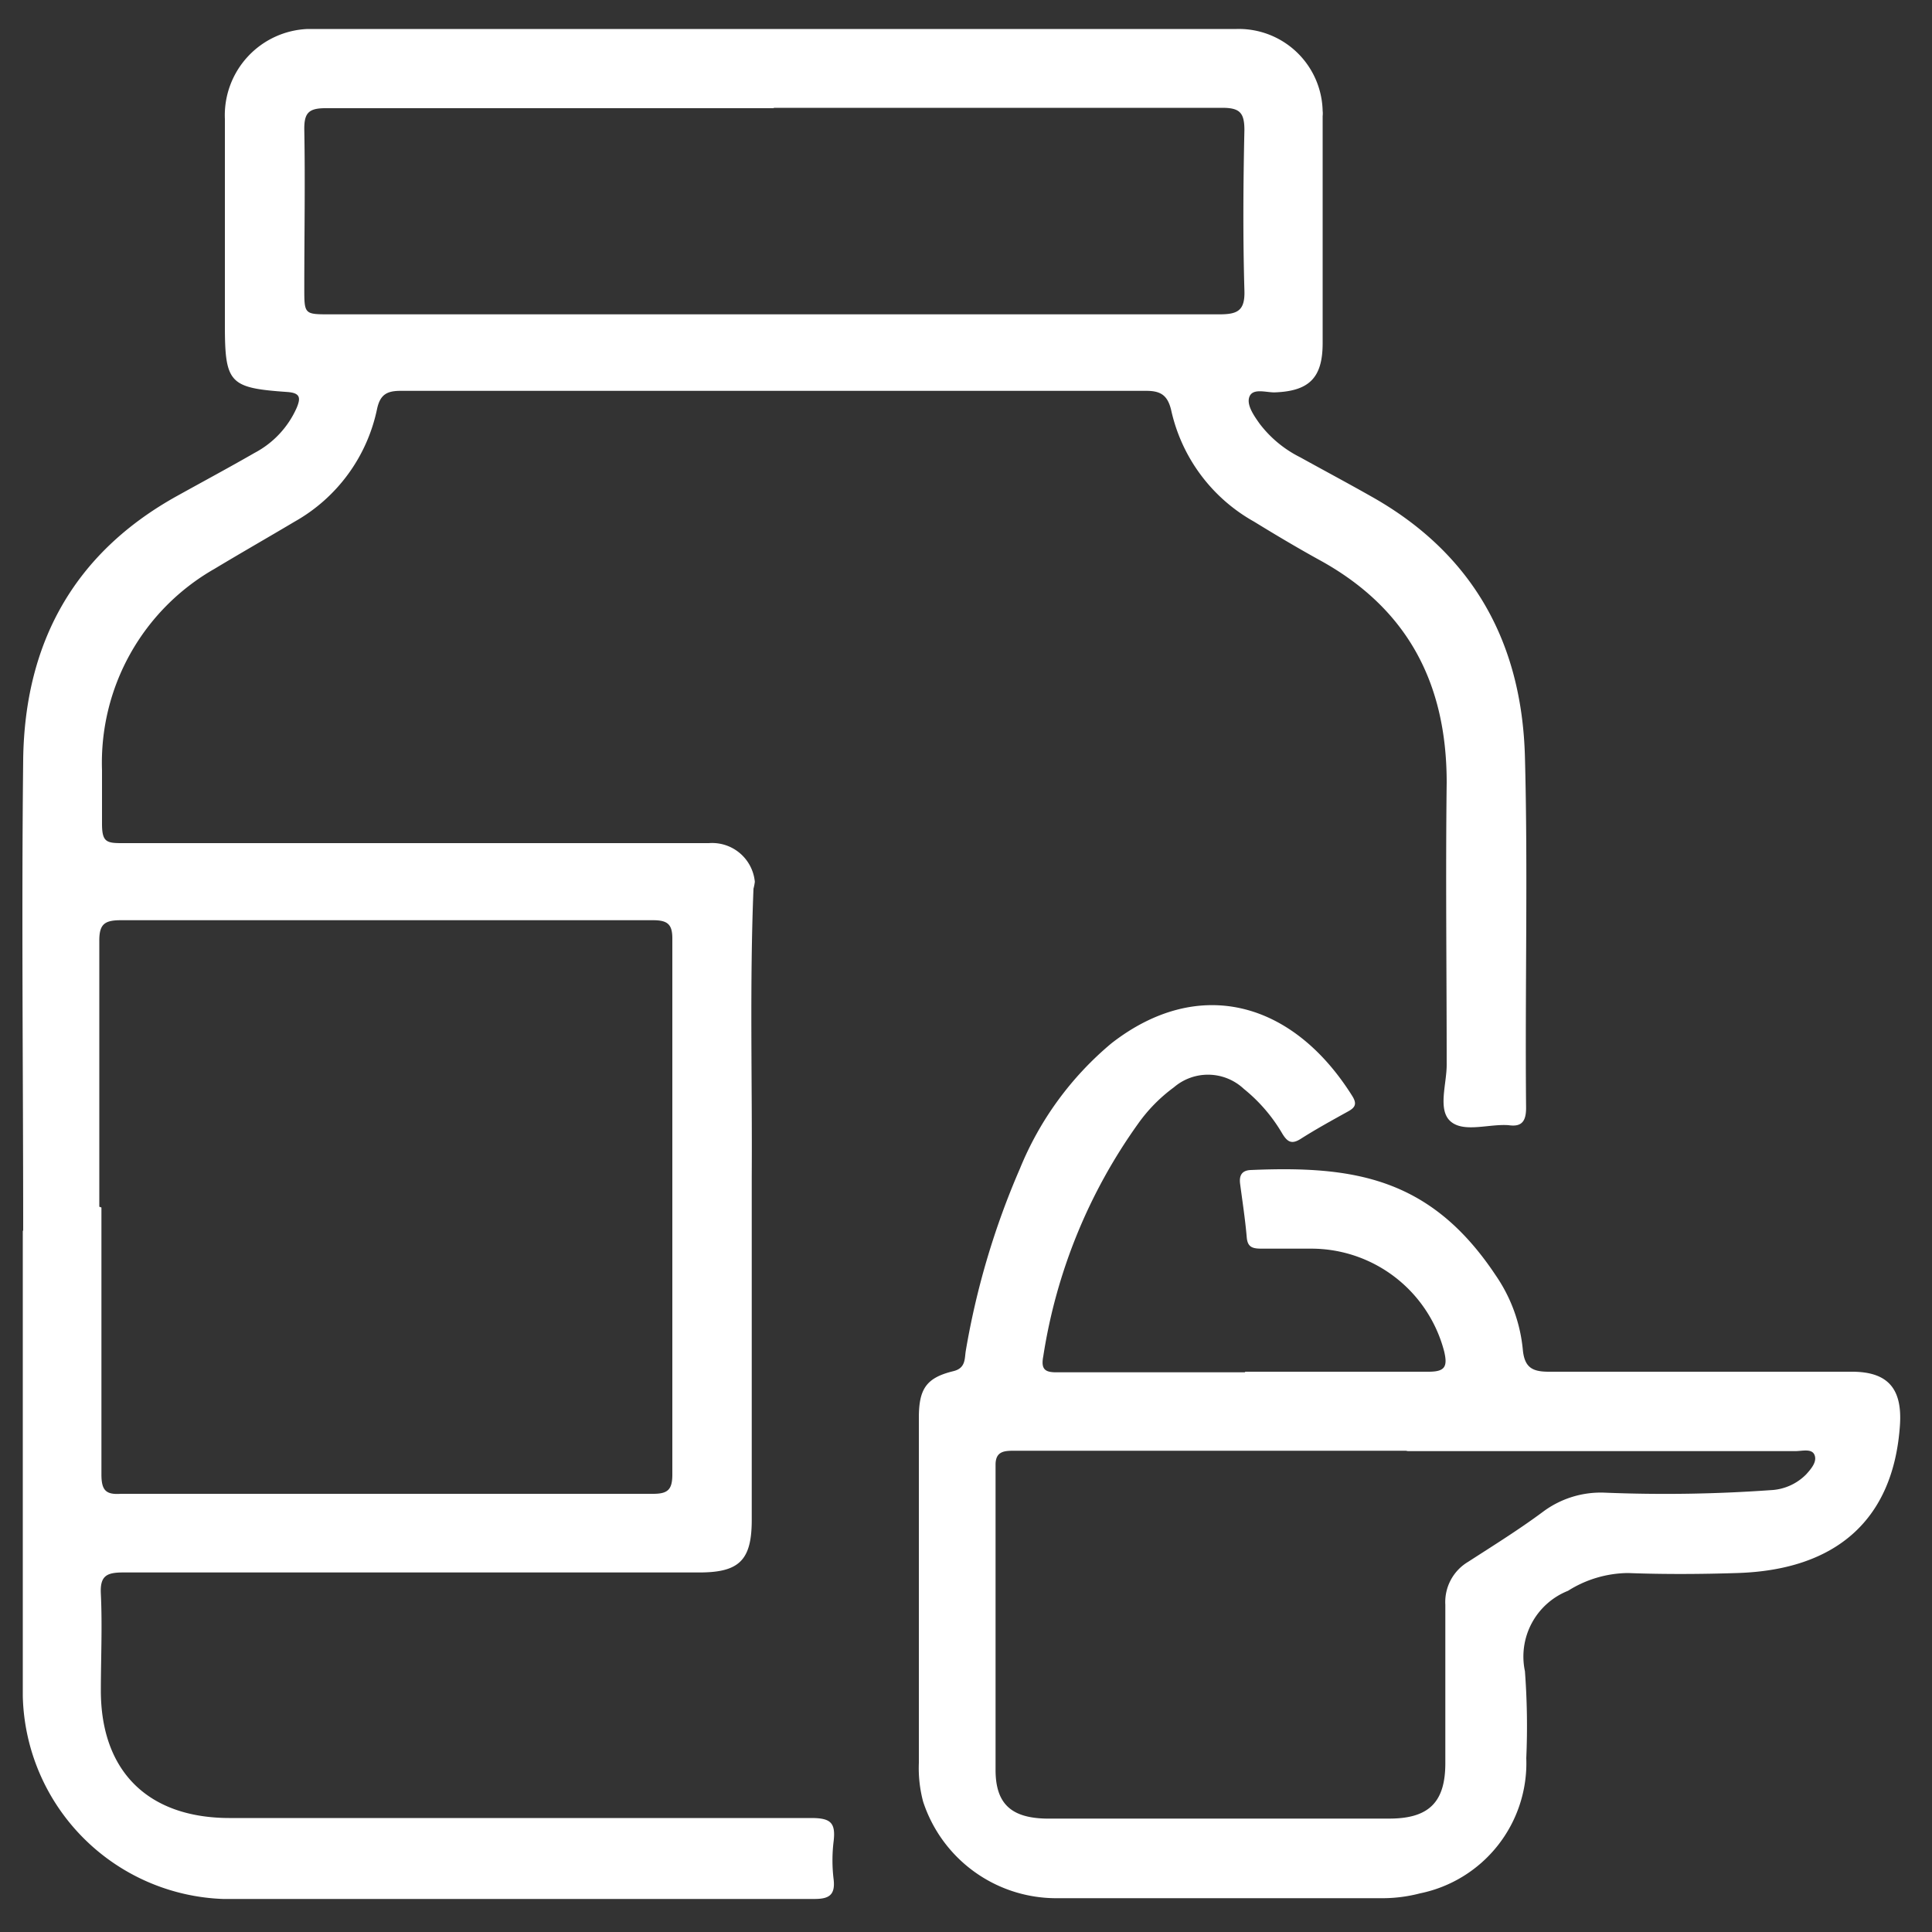
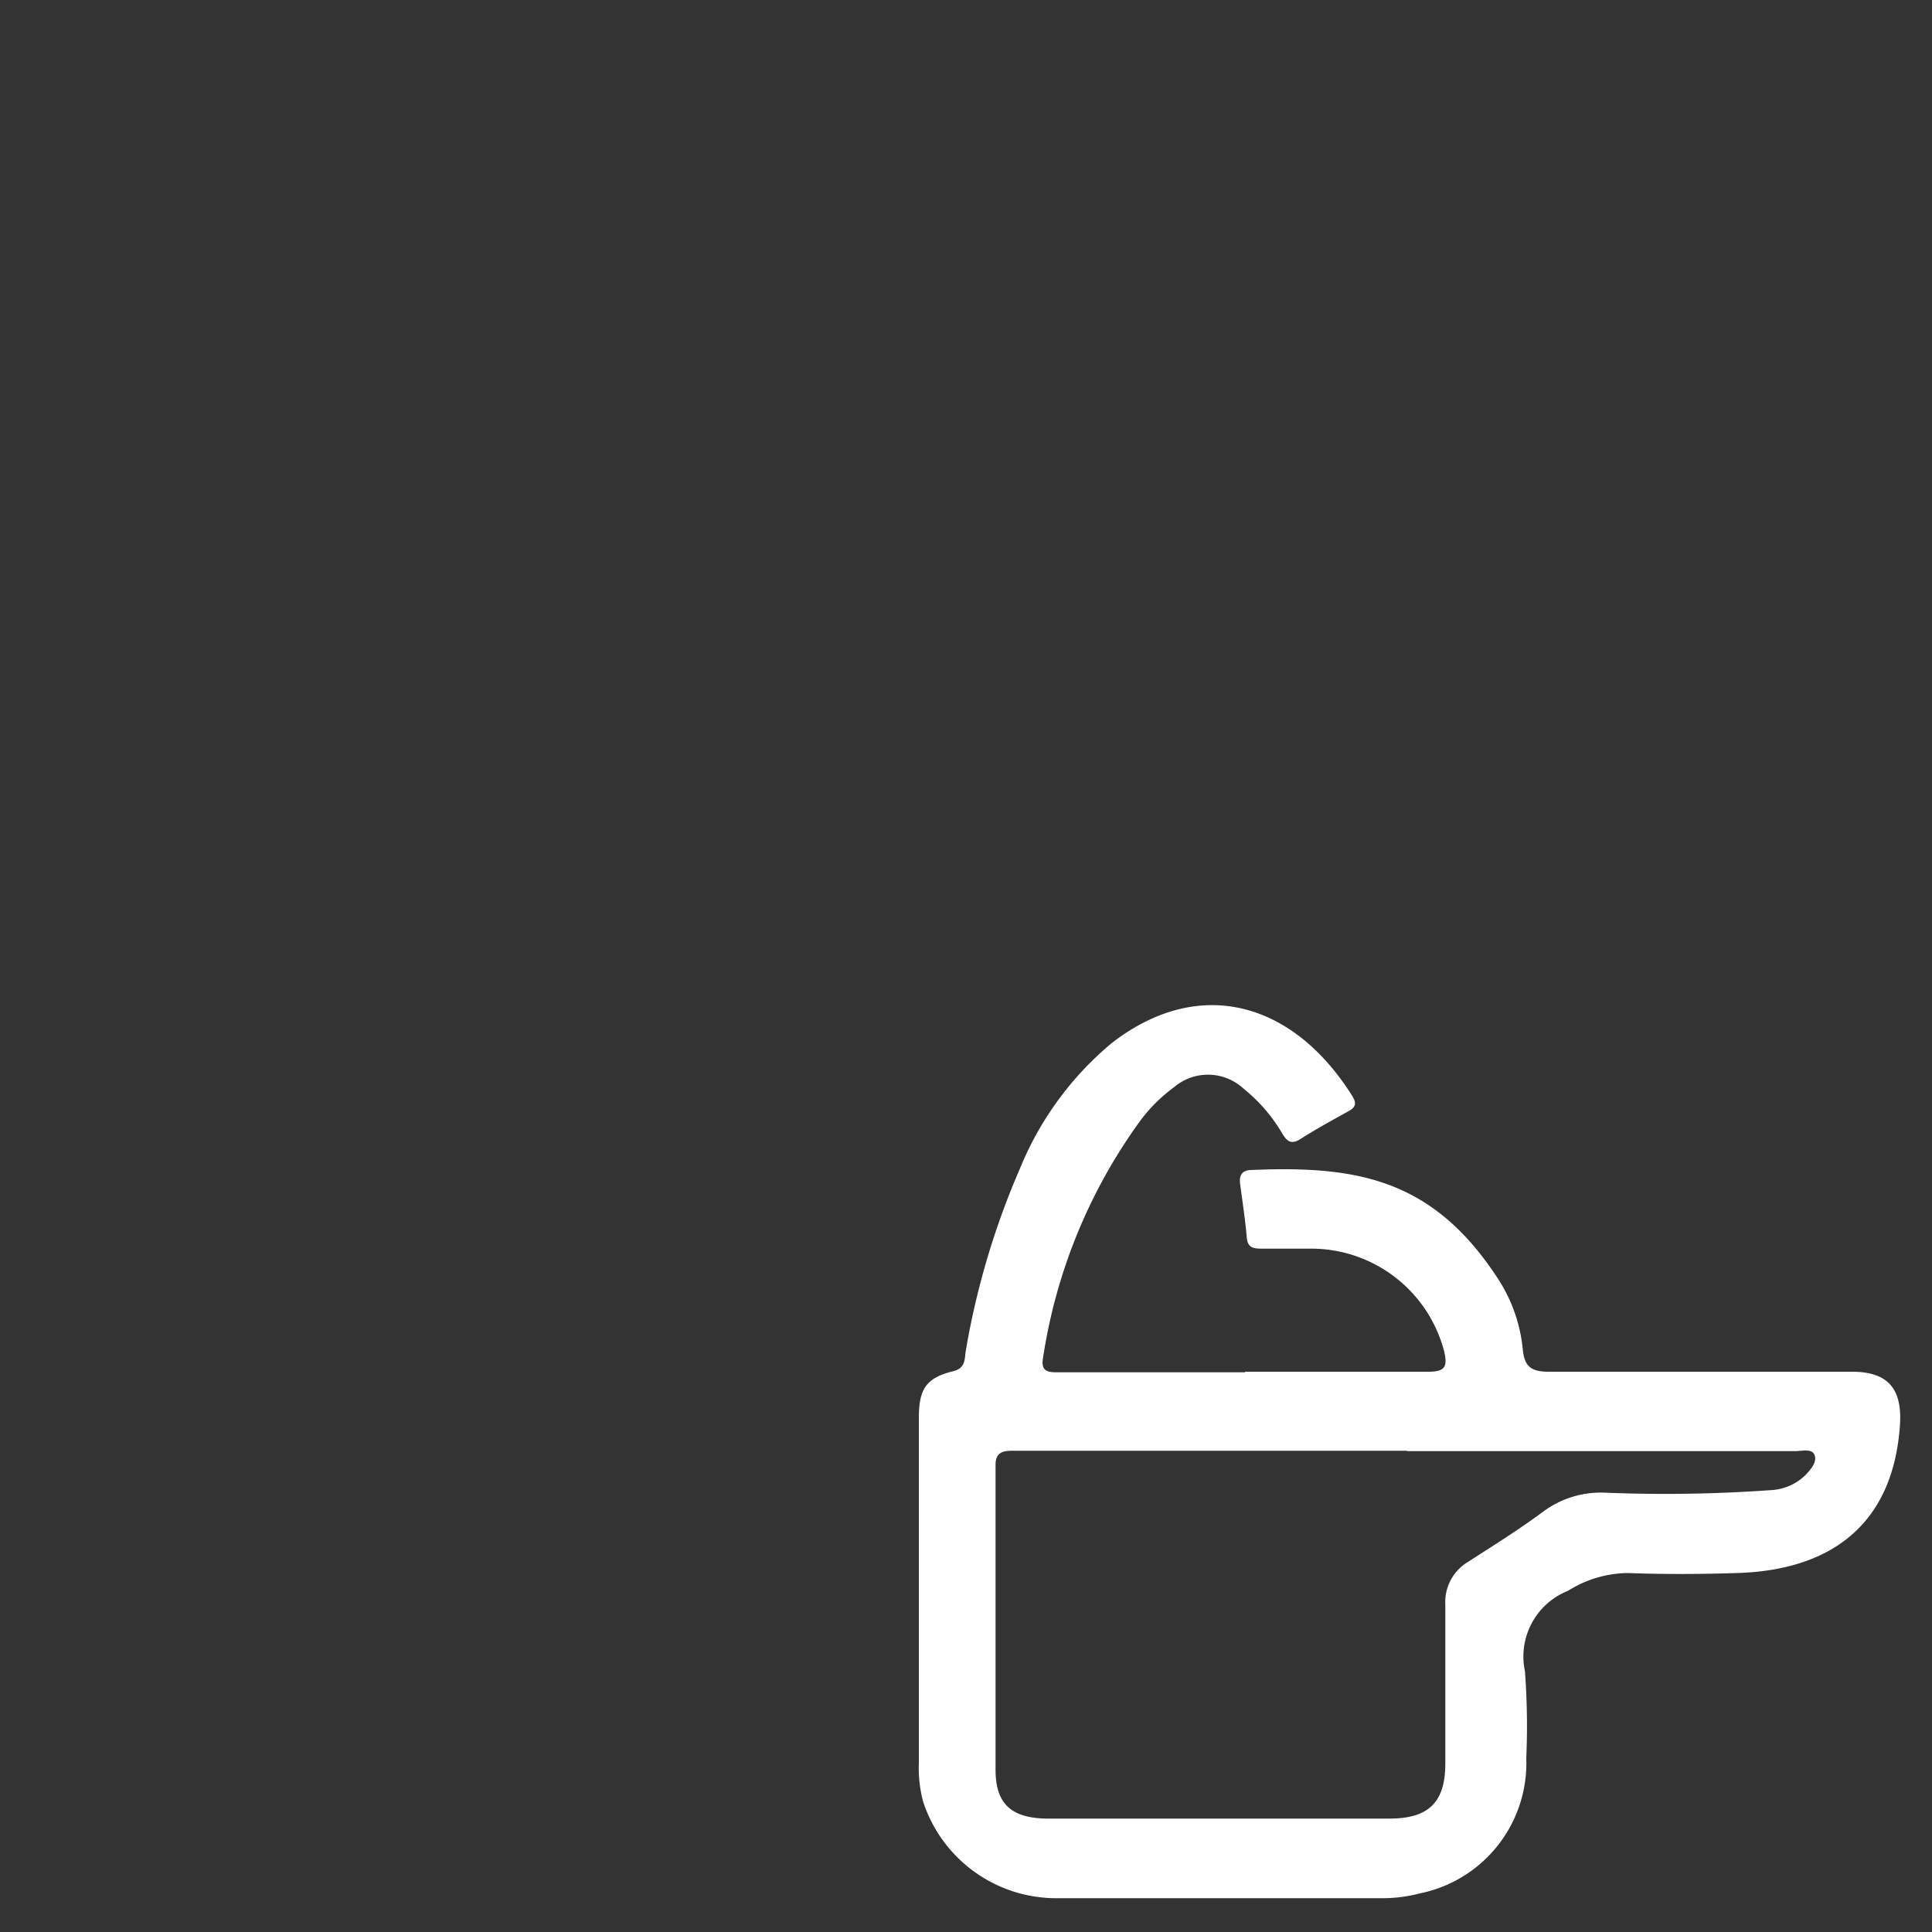
<svg xmlns="http://www.w3.org/2000/svg" id="Layer_1" data-name="Layer 1" viewBox="0 0 100 100">
  <rect x="0" y="0" width="100" height="100" fill="#333333" stroke="none" />
  <defs>
    <style>.cls-1{fill:#fff}</style>
  </defs>
-   <path class="cls-1" d="M1.2 63.7c0-8.13-.09-16.26.0-24.39.08-6 2.6-10.65 7.93-13.62 1.35-.75 2.71-1.48 4.05-2.25a4.86 4.86.0 0 0 2.18-2.34c.2-.49.2-.76-.48-.81-3-.21-3.24-.44-3.24-3.46.0-3.56.0-7.11.0-10.67A4.47 4.47.0 0 1 15.93 1.5h.39q23.84.0 47.69.0a4.34 4.34.0 0 1 4.45 4.24 1.22 1.22.0 0 1 0 .27q0 5.87.0 11.75c0 1.8-.7 2.49-2.5 2.55-.44.0-1.09-.22-1.28.2s.22 1 .51 1.41a6 6 0 0 0 2.11 1.75c1.21.67 2.43 1.32 3.63 2 5.29 2.95 7.84 7.57 8 13.5s0 12.11.06 18.17c0 .69-.22 1-.9.9-1-.08-2.31.4-3-.19s-.21-1.93-.21-2.93c0-4.88-.06-9.75.0-14.62.0-5.18-2.06-9.06-6.65-11.55C67.11 28.33 66 27.67 64.91 27a8.78 8.78.0 0 1-4.29-5.77c-.18-.75-.52-1-1.28-1q-19.31.0-38.61.0c-.71.0-1.05.2-1.21.92A8.73 8.73.0 0 1 15.25 27c-1.38.82-2.78 1.62-4.16 2.45A11.55 11.55.0 0 0 5.28 39.87c0 .92.0 1.85.0 2.77s.22 1 1 1c7.7.0 15.4.0 23.1.0h7.31a2.22 2.22.0 0 1 2.38 2A2.54 2.54.0 0 1 39 46c-.2 5-.06 9.93-.09 14.9.0 5.92.0 11.84.0 17.77.0 2.08-.64 2.72-2.71 2.72h-29.82c-.86.0-1.21.17-1.16 1.11.08 1.68.0 3.36.0 5 0 4.18 2.44 6.59 6.64 6.6q15.06.0 30.12.0c1 0 1.28.23 1.17 1.19a8.12 8.12.0 0 0 0 2c.09.82-.27 1-1 1-10.2.0-20.41.0-30.61.0A10.76 10.76.0 0 1 1.18 87.8q0-12.06.0-24.1h0m4.07-1.2c0 4.6.0 9.21.0 13.82.0.83.24 1.05 1 1q13.77.0 27.55.0c.76.0 1-.21 1-1q0-13.87.0-27.75c0-.73-.25-.94-1-.94q-13.78.0-27.55.0c-.86.0-1.12.22-1.11 1.1.0 4.58.0 9.15.0 13.73M40.05 5.6c-7.74.0-15.47.0-23.2.0-.88.0-1.11.25-1.1 1.11.05 2.73.0 5.46.0 8.2.0 1.36.0 1.36 1.33 1.36h25.4c6.87.0 13.75.0 20.63.0.94.0 1.34-.18 1.3-1.25-.08-2.76-.06-5.53.0-8.29.0-.91-.25-1.15-1.16-1.15-7.73.0-15.47.0-23.2.0" />
  <path class="cls-1" d="M64.46 71c3.16.0 6.32.0 9.48.0.84.0 1-.25.81-1.05a7.11 7.11.0 0 0-6.88-5.32c-.85.0-1.71.0-2.56.0-.48.0-.74-.07-.78-.6-.08-.92-.22-1.83-.34-2.74-.06-.43.07-.71.55-.73 5.33-.23 9.31.39 12.67 5.44a8.15 8.15.0 0 1 1.41 3.85c.09 1 .56 1.16 1.44 1.15 5.2.0 10.4.0 15.6.0 1.88.0 2.61.9 2.48 2.78C98 78.7 95 81.27 89.9 81.42c-1.88.06-3.76.07-5.63.0a5.91 5.91.0 0 0-3.11.92 3.66 3.66.0 0 0-2.23 4.16A38 38 0 0 1 79 91a6.88 6.88.0 0 1-5.5 7 7.7 7.7.0 0 1-1.85.25c-5.69.0-11.39.0-17.08.0a7.25 7.25.0 0 1-6.79-5 6.75 6.75.0 0 1-.22-2q0-8.94.0-17.87c0-1.5.39-2.07 1.79-2.41.65-.16.57-.66.64-1.06a40.69 40.69.0 0 1 2.8-9.42A16.62 16.62.0 0 1 57.53 54C62 50.52 66.89 51.77 70 56.74c.24.39.15.58-.21.78-.83.46-1.67.92-2.47 1.43-.46.29-.68.16-.94-.26a8.45 8.45.0 0 0-2-2.33 2.71 2.71.0 0 0-3.62-.08 8.25 8.25.0 0 0-1.85 1.88A28 28 0 0 0 54 70.2c-.14.72.13.84.75.83 3.23.0 6.45.0 9.68.0zm8.41 4.09H52.53c-.51.0-1 0-1 .72.0 5.27.0 10.54.0 15.8.0 1.76.82 2.48 2.6 2.52 1.55.0 3.1.0 4.64.0 4.38.0 8.76.0 13.14.0 2.07.0 2.9-.87 2.9-2.87.0-2.73.0-5.46.0-8.2a2.42 2.42.0 0 1 1.18-2.22c1.3-.84 2.62-1.66 3.86-2.58a5 5 0 0 1 3.21-1 76.77 76.77.0 0 0 8.58-.13 2.75 2.75.0 0 0 1.85-.82c.26-.29.57-.65.43-1s-.64-.2-1-.2q-10.08.0-20.15.0" />
</svg>